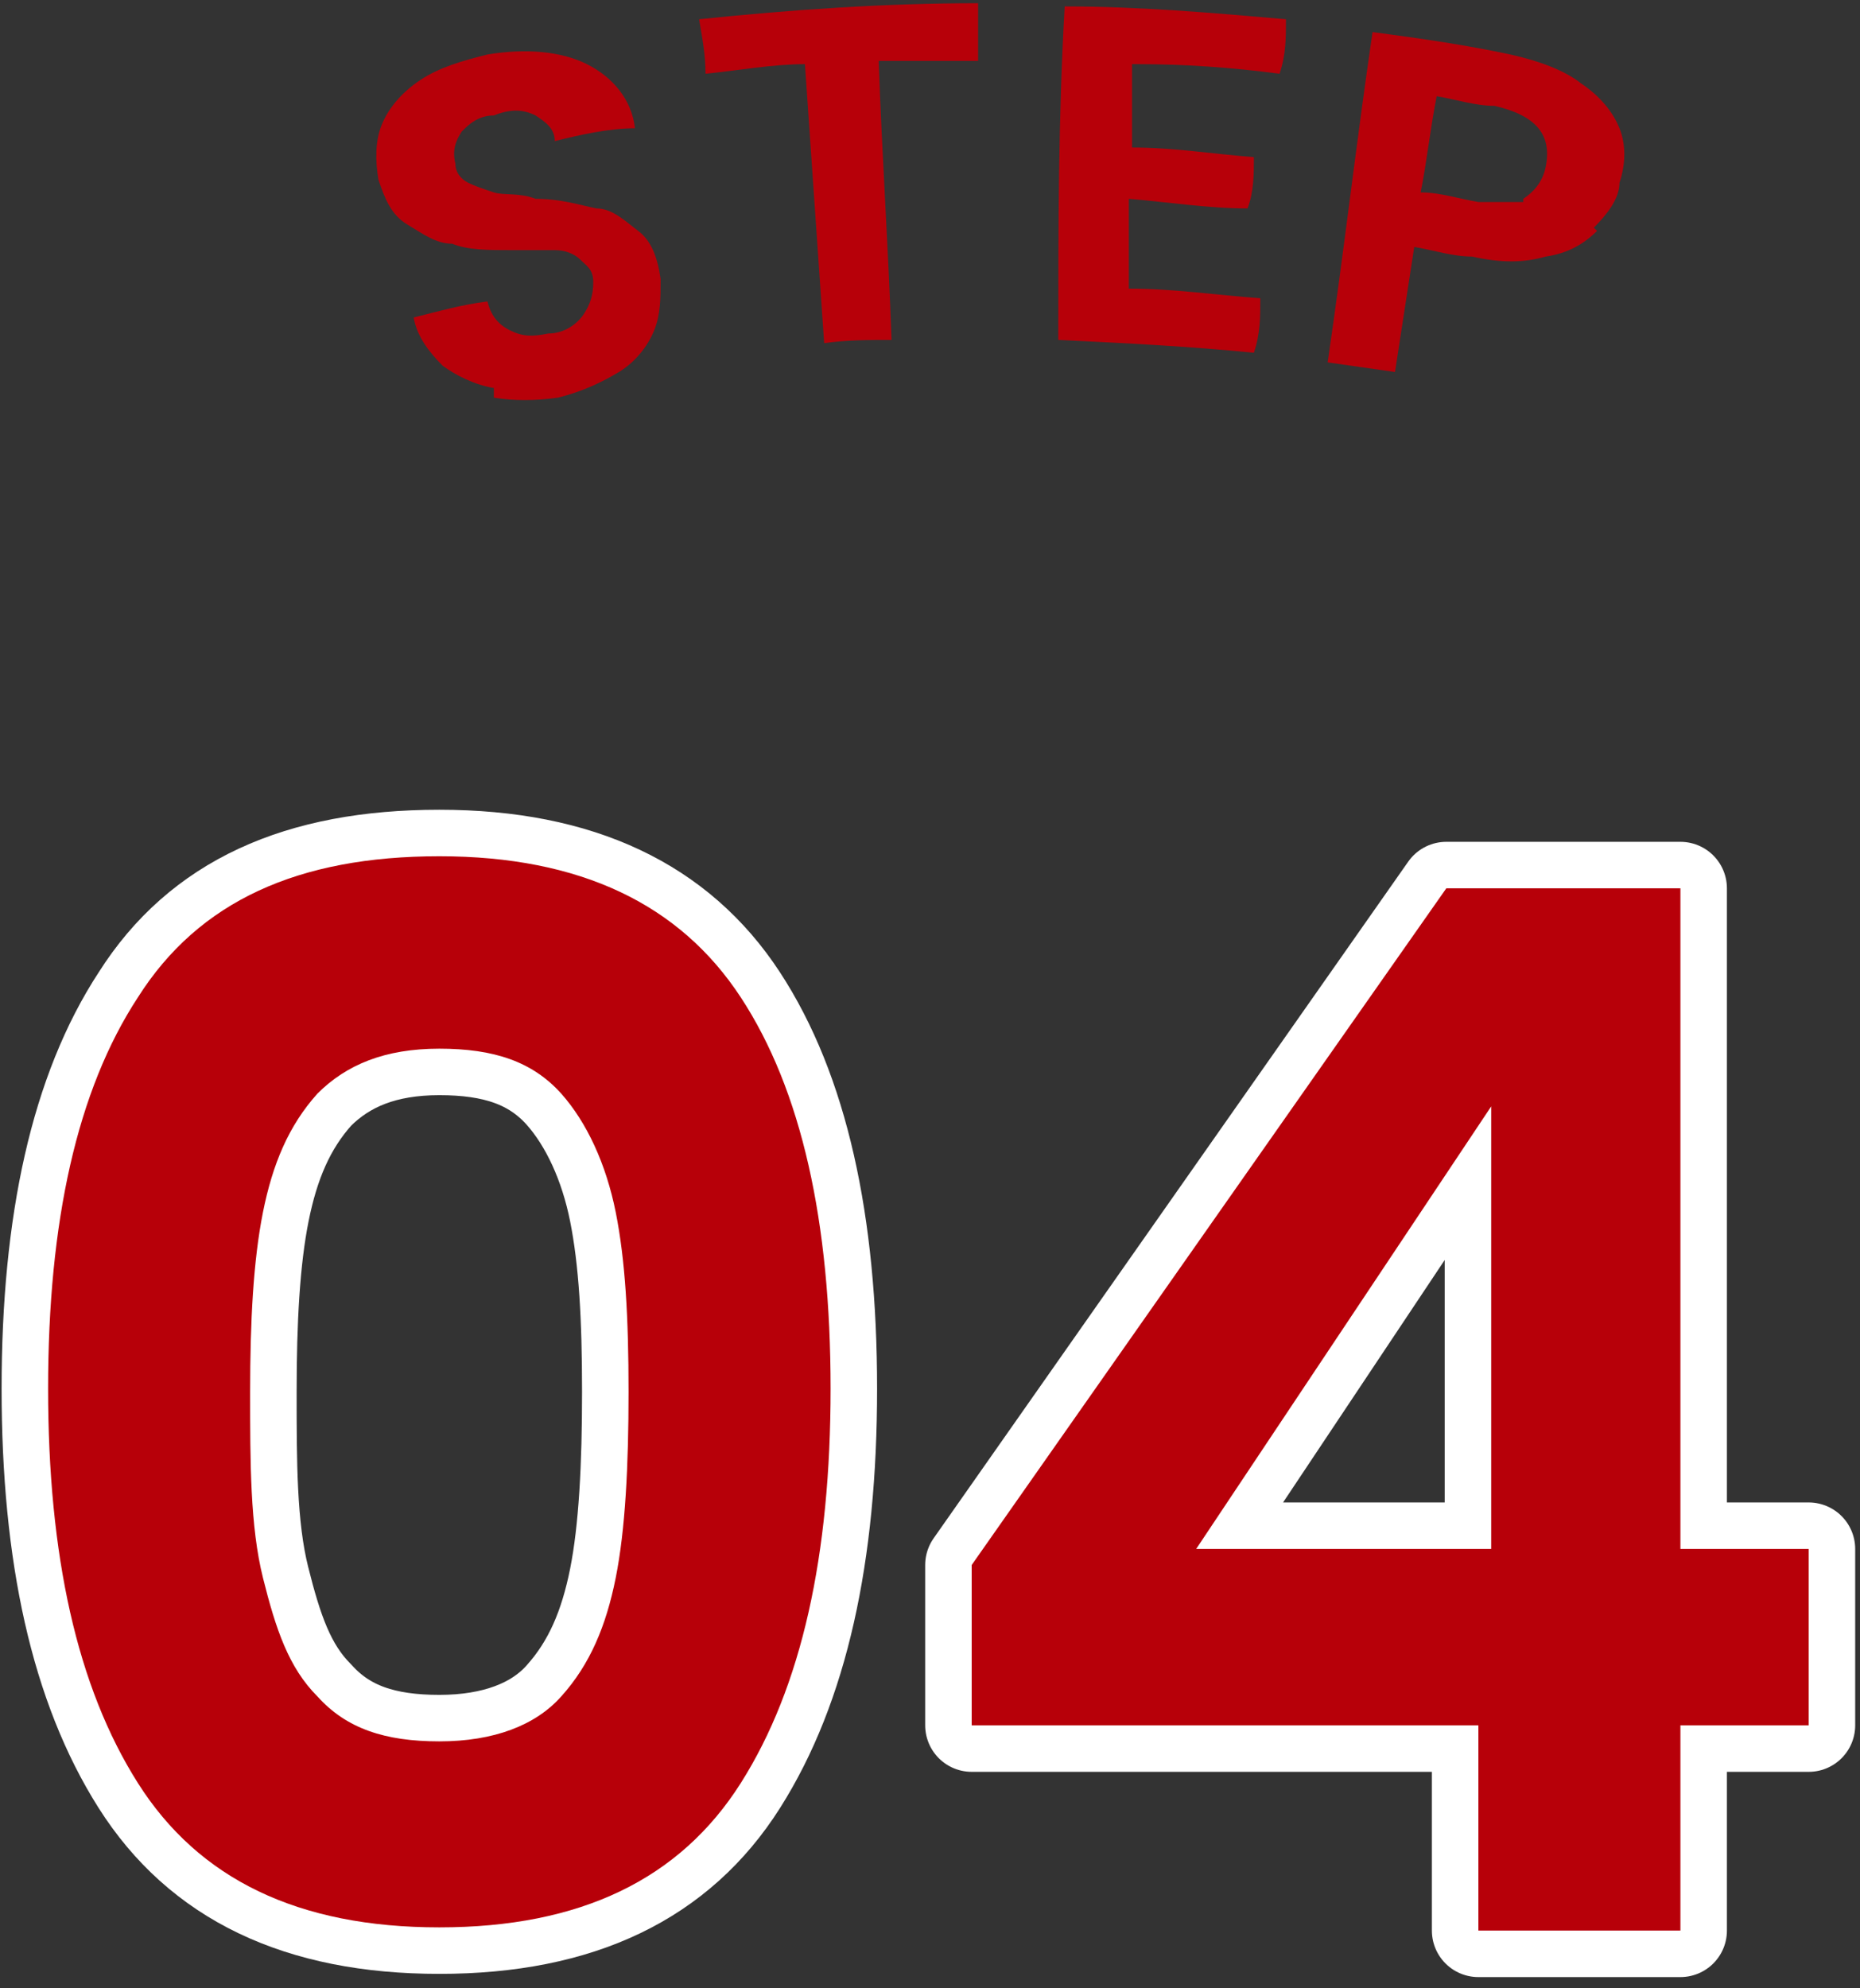
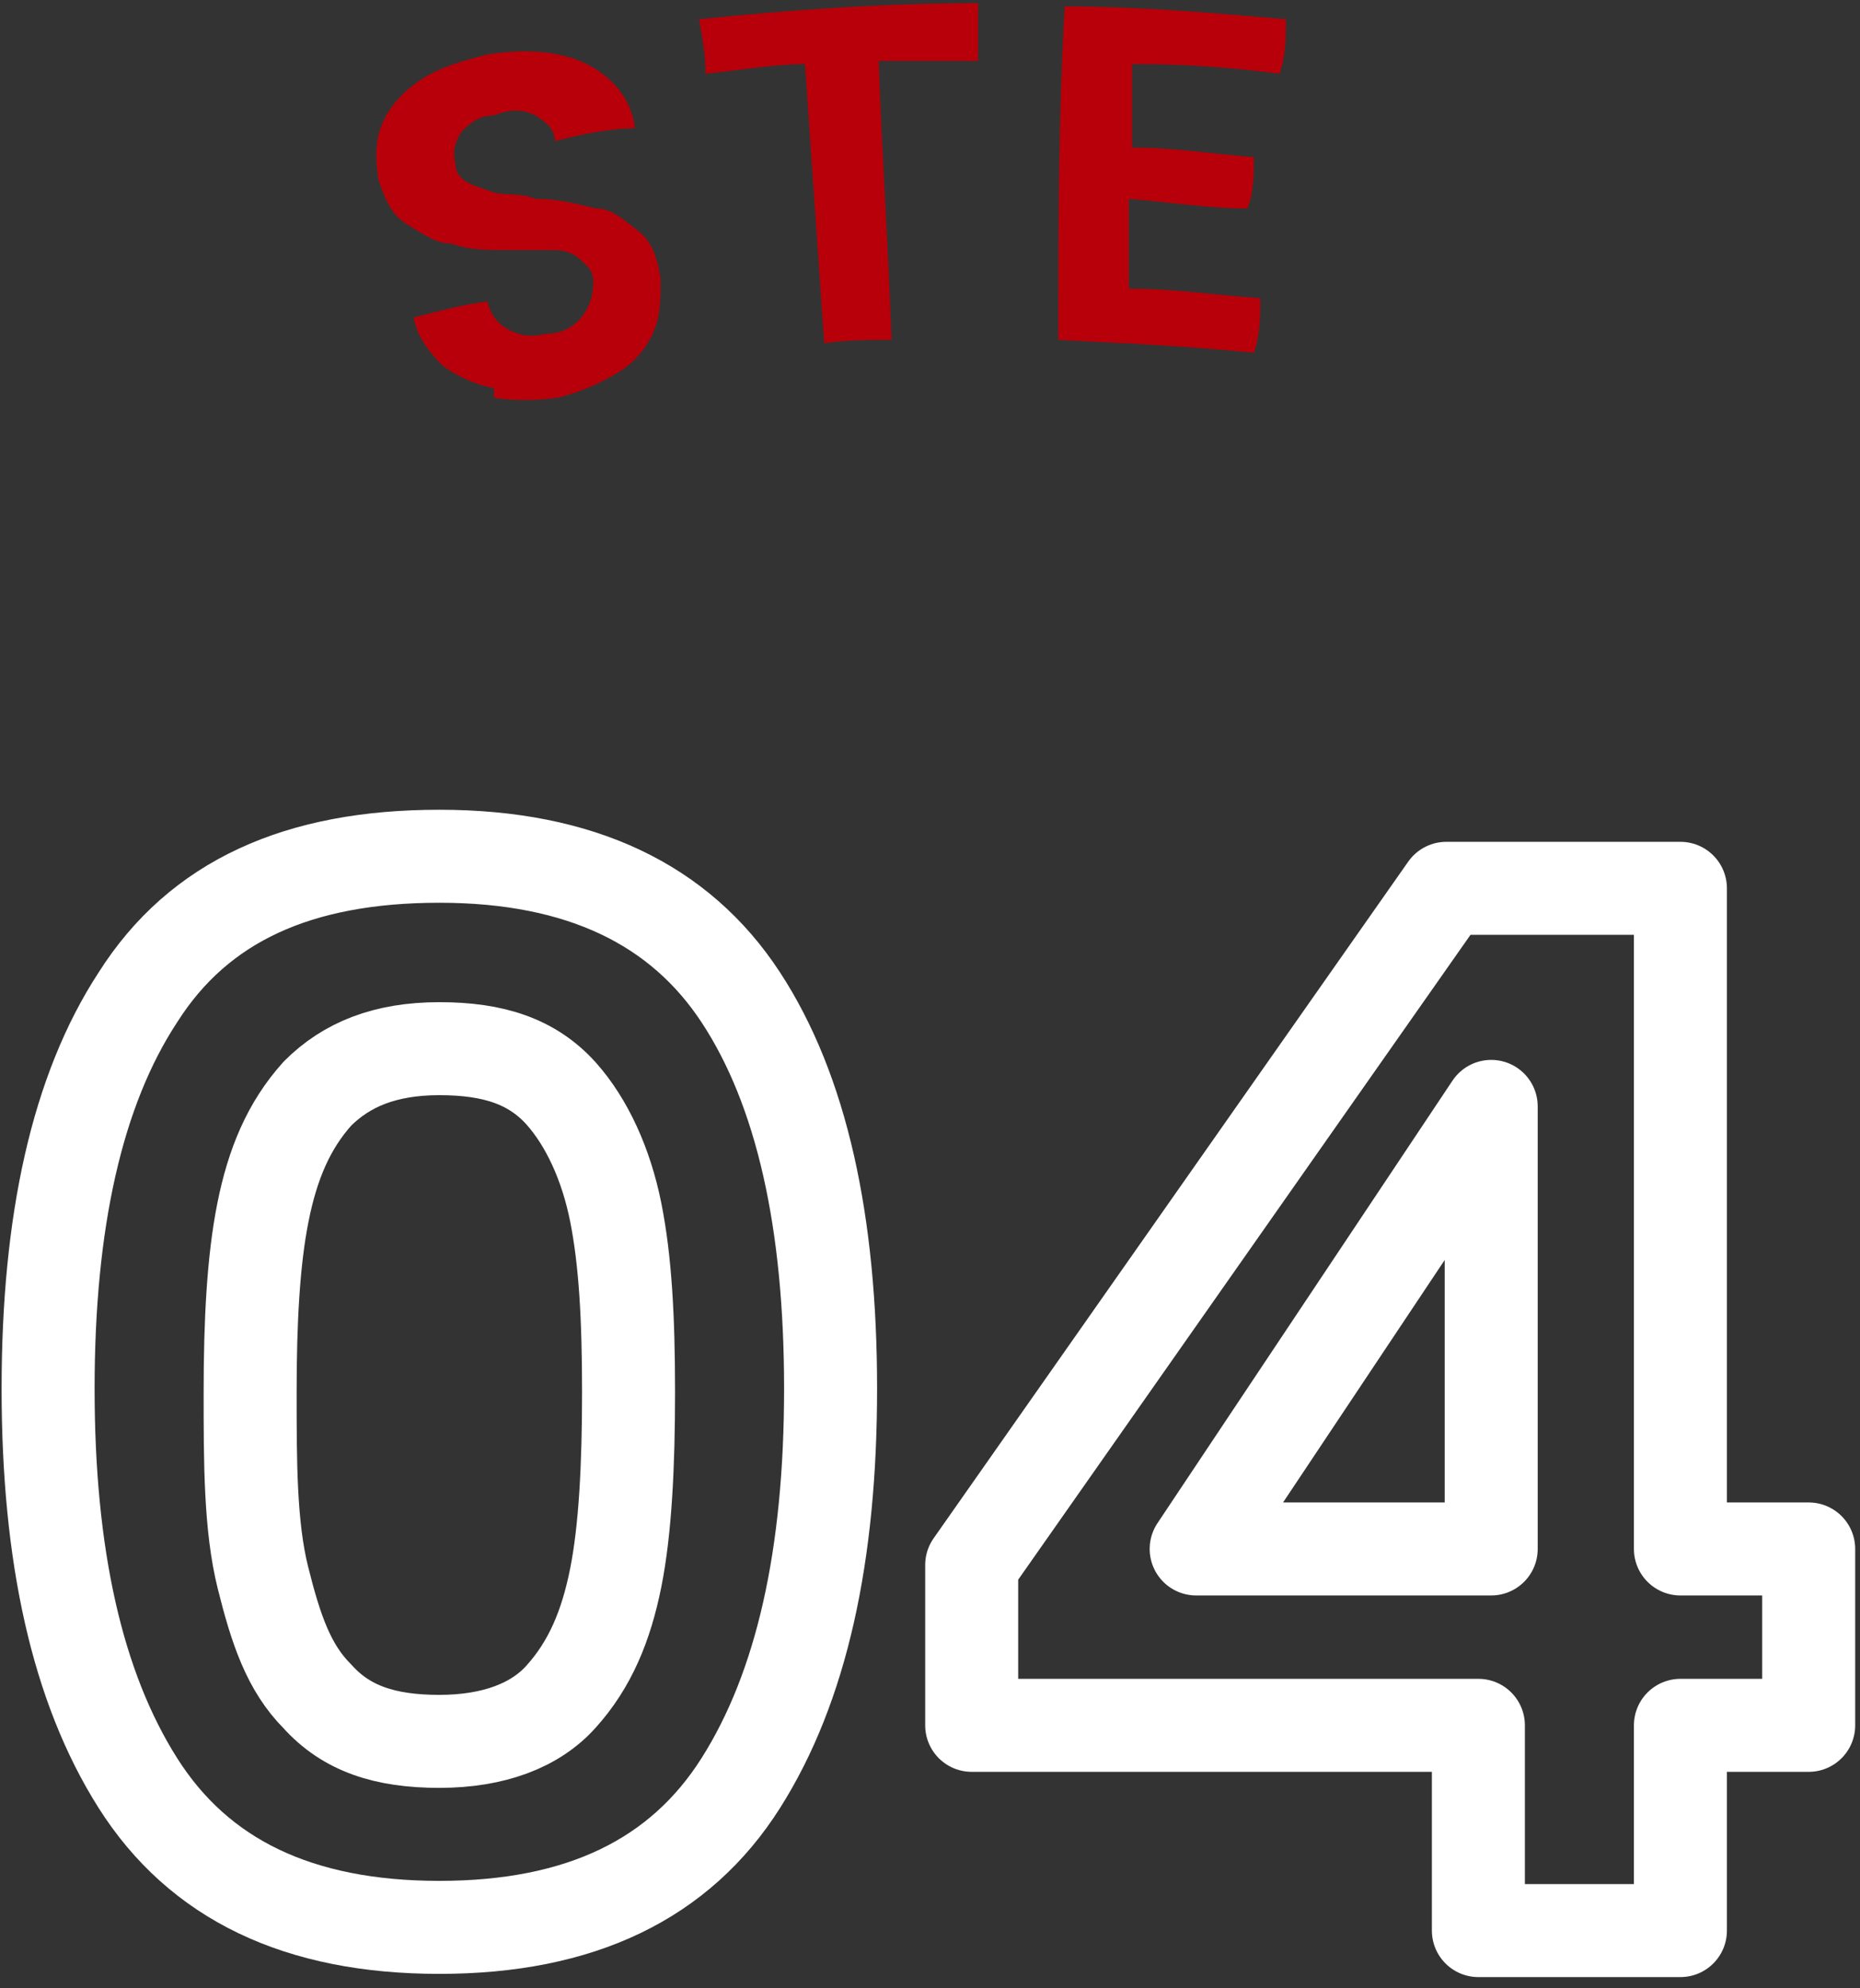
<svg xmlns="http://www.w3.org/2000/svg" id="_レイヤー_2" version="1.1" viewBox="0 0 58 62">
  <rect x="0" y="0" width="58" height="62" fill="#333333" stroke="none" />
  <defs>
    <style>
      .st0 {
        fill: #b70009;
      }

      .st1 {
        fill: none;
        stroke: #fff;
        stroke-linecap: round;
        stroke-linejoin: round;
        stroke-width: 2.9px;
      }
    </style>
  </defs>
  <g id="Layout">
    <g>
      <g>
        <path class="st0" d="M15.4,12.1c-.6-.1-1.2-.4-1.6-.7-.4-.4-.8-.9-.9-1.5.8-.2,1.5-.4,2.3-.5.1.4.3.7.7.9s.7.2,1.2.1c.5,0,.9-.3,1.1-.6s.3-.6.3-1-.2-.5-.4-.7-.5-.3-.8-.3-.8,0-1.3,0c-.8,0-1.4,0-1.9-.2-.5,0-.9-.3-1.4-.6s-.7-.8-.9-1.4c-.1-.6-.1-1.2.1-1.7.2-.5.6-1,1.2-1.4.6-.4,1.3-.6,2.1-.8,1.2-.2,2.3-.1,3.1.3.8.4,1.4,1.1,1.5,2-.8,0-1.7.2-2.5.4,0-.4-.3-.6-.6-.8-.4-.2-.8-.2-1.3,0-.5,0-.8.3-1,.5-.2.3-.3.6-.2,1,0,.3.2.5.4.6s.5.2.8.3.8,0,1.3.2c.8,0,1.4.2,1.9.3.5,0,.9.4,1.3.7.4.3.6.8.7,1.5,0,.6,0,1.1-.2,1.6s-.6,1-1.1,1.3-1.1.6-1.9.8c-.7.1-1.4.1-2,0h0Z" />
        <path class="st0" d="M30.5.2v1.7h-3.1c.1,2.9.3,5.8.4,8.7-.7,0-1.4,0-2.1.1-.2-2.9-.4-5.8-.6-8.7-1,0-2.1.2-3.1.3,0-.6-.1-1.1-.2-1.7,2.9-.3,5.8-.5,8.7-.5h0Z" />
        <path class="st0" d="M35.3,2c0,.9,0,1.7,0,2.6,1.3,0,2.5.2,3.8.3,0,.5,0,1.1-.2,1.6-1.2,0-2.5-.2-3.7-.3,0,.9,0,1.8,0,2.8,1.4,0,2.7.2,4.1.3,0,.6,0,1.1-.2,1.7-2-.2-4-.3-6.1-.4,0-3.5,0-6.9.2-10.4,2.3,0,4.6.2,6.9.4,0,.6,0,1.1-.2,1.7-1.5-.2-3-.3-4.4-.3Z" />
-         <path class="st0" d="M49.8,7.2c-.4.4-.9.7-1.6.8-.7.2-1.4.2-2.3,0-.6,0-1.2-.2-1.8-.3-.2,1.3-.4,2.6-.6,3.9-.7-.1-1.4-.2-2.1-.3.5-3.4.9-6.9,1.4-10.3,1.5.2,2.9.4,4.3.7.9.2,1.7.5,2.2.9.6.4,1,.9,1.2,1.4s.2,1.1,0,1.7c0,.5-.4,1-.8,1.4h0ZM47.5,6.2c.3-.2.6-.5.7-1,.2-1-.3-1.6-1.6-1.9-.6,0-1.2-.2-1.8-.3-.2,1-.3,2-.5,3,.6,0,1.2.2,1.8.3.6,0,1.1,0,1.5,0h-.1Z" />
      </g>
      <g>
        <g>
          <path class="st1" d="M4.3,31.1c1.9-3,5-4.4,9.4-4.4s7.5,1.5,9.4,4.4,2.8,7,2.8,12.2-.9,9.3-2.8,12.3-5,4.5-9.4,4.5-7.5-1.5-9.4-4.5c-1.9-3-2.8-7.1-2.8-12.3s.9-9.3,2.8-12.2ZM19.2,37.8c-.3-1.5-.9-2.8-1.7-3.7-.9-1-2.1-1.4-3.8-1.4s-2.9.5-3.8,1.4c-.9,1-1.4,2.2-1.7,3.7s-.4,3.4-.4,5.6,0,4.2.4,5.8.8,2.8,1.7,3.7c.9,1,2.1,1.4,3.8,1.4s3-.5,3.8-1.4c.9-1,1.4-2.2,1.7-3.7.3-1.5.4-3.5.4-5.8s-.1-4.1-.4-5.6Z" />
          <path class="st1" d="M30.3,53.8v-5l14.8-21.1h7.3v20.6h4v5.5h-4v6.4h-6.3v-6.4h-15.8ZM46.5,34.5l-9.2,13.8h9.2v-13.8Z" />
        </g>
        <g>
-           <path class="st0" d="M4.3,31.1c1.9-3,5-4.4,9.4-4.4s7.5,1.5,9.4,4.4,2.8,7,2.8,12.2-.9,9.3-2.8,12.3-5,4.5-9.4,4.5-7.5-1.5-9.4-4.5c-1.9-3-2.8-7.1-2.8-12.3s.9-9.3,2.8-12.2ZM19.2,37.8c-.3-1.5-.9-2.8-1.7-3.7-.9-1-2.1-1.4-3.8-1.4s-2.9.5-3.8,1.4c-.9,1-1.4,2.2-1.7,3.7s-.4,3.4-.4,5.6,0,4.2.4,5.8.8,2.8,1.7,3.7c.9,1,2.1,1.4,3.8,1.4s3-.5,3.8-1.4c.9-1,1.4-2.2,1.7-3.7.3-1.5.4-3.5.4-5.8s-.1-4.1-.4-5.6Z" />
-           <path class="st0" d="M30.3,53.8v-5l14.8-21.1h7.3v20.6h4v5.5h-4v6.4h-6.3v-6.4h-15.8ZM46.5,34.5l-9.2,13.8h9.2v-13.8Z" />
-         </g>
+           </g>
      </g>
    </g>
  </g>
</svg>